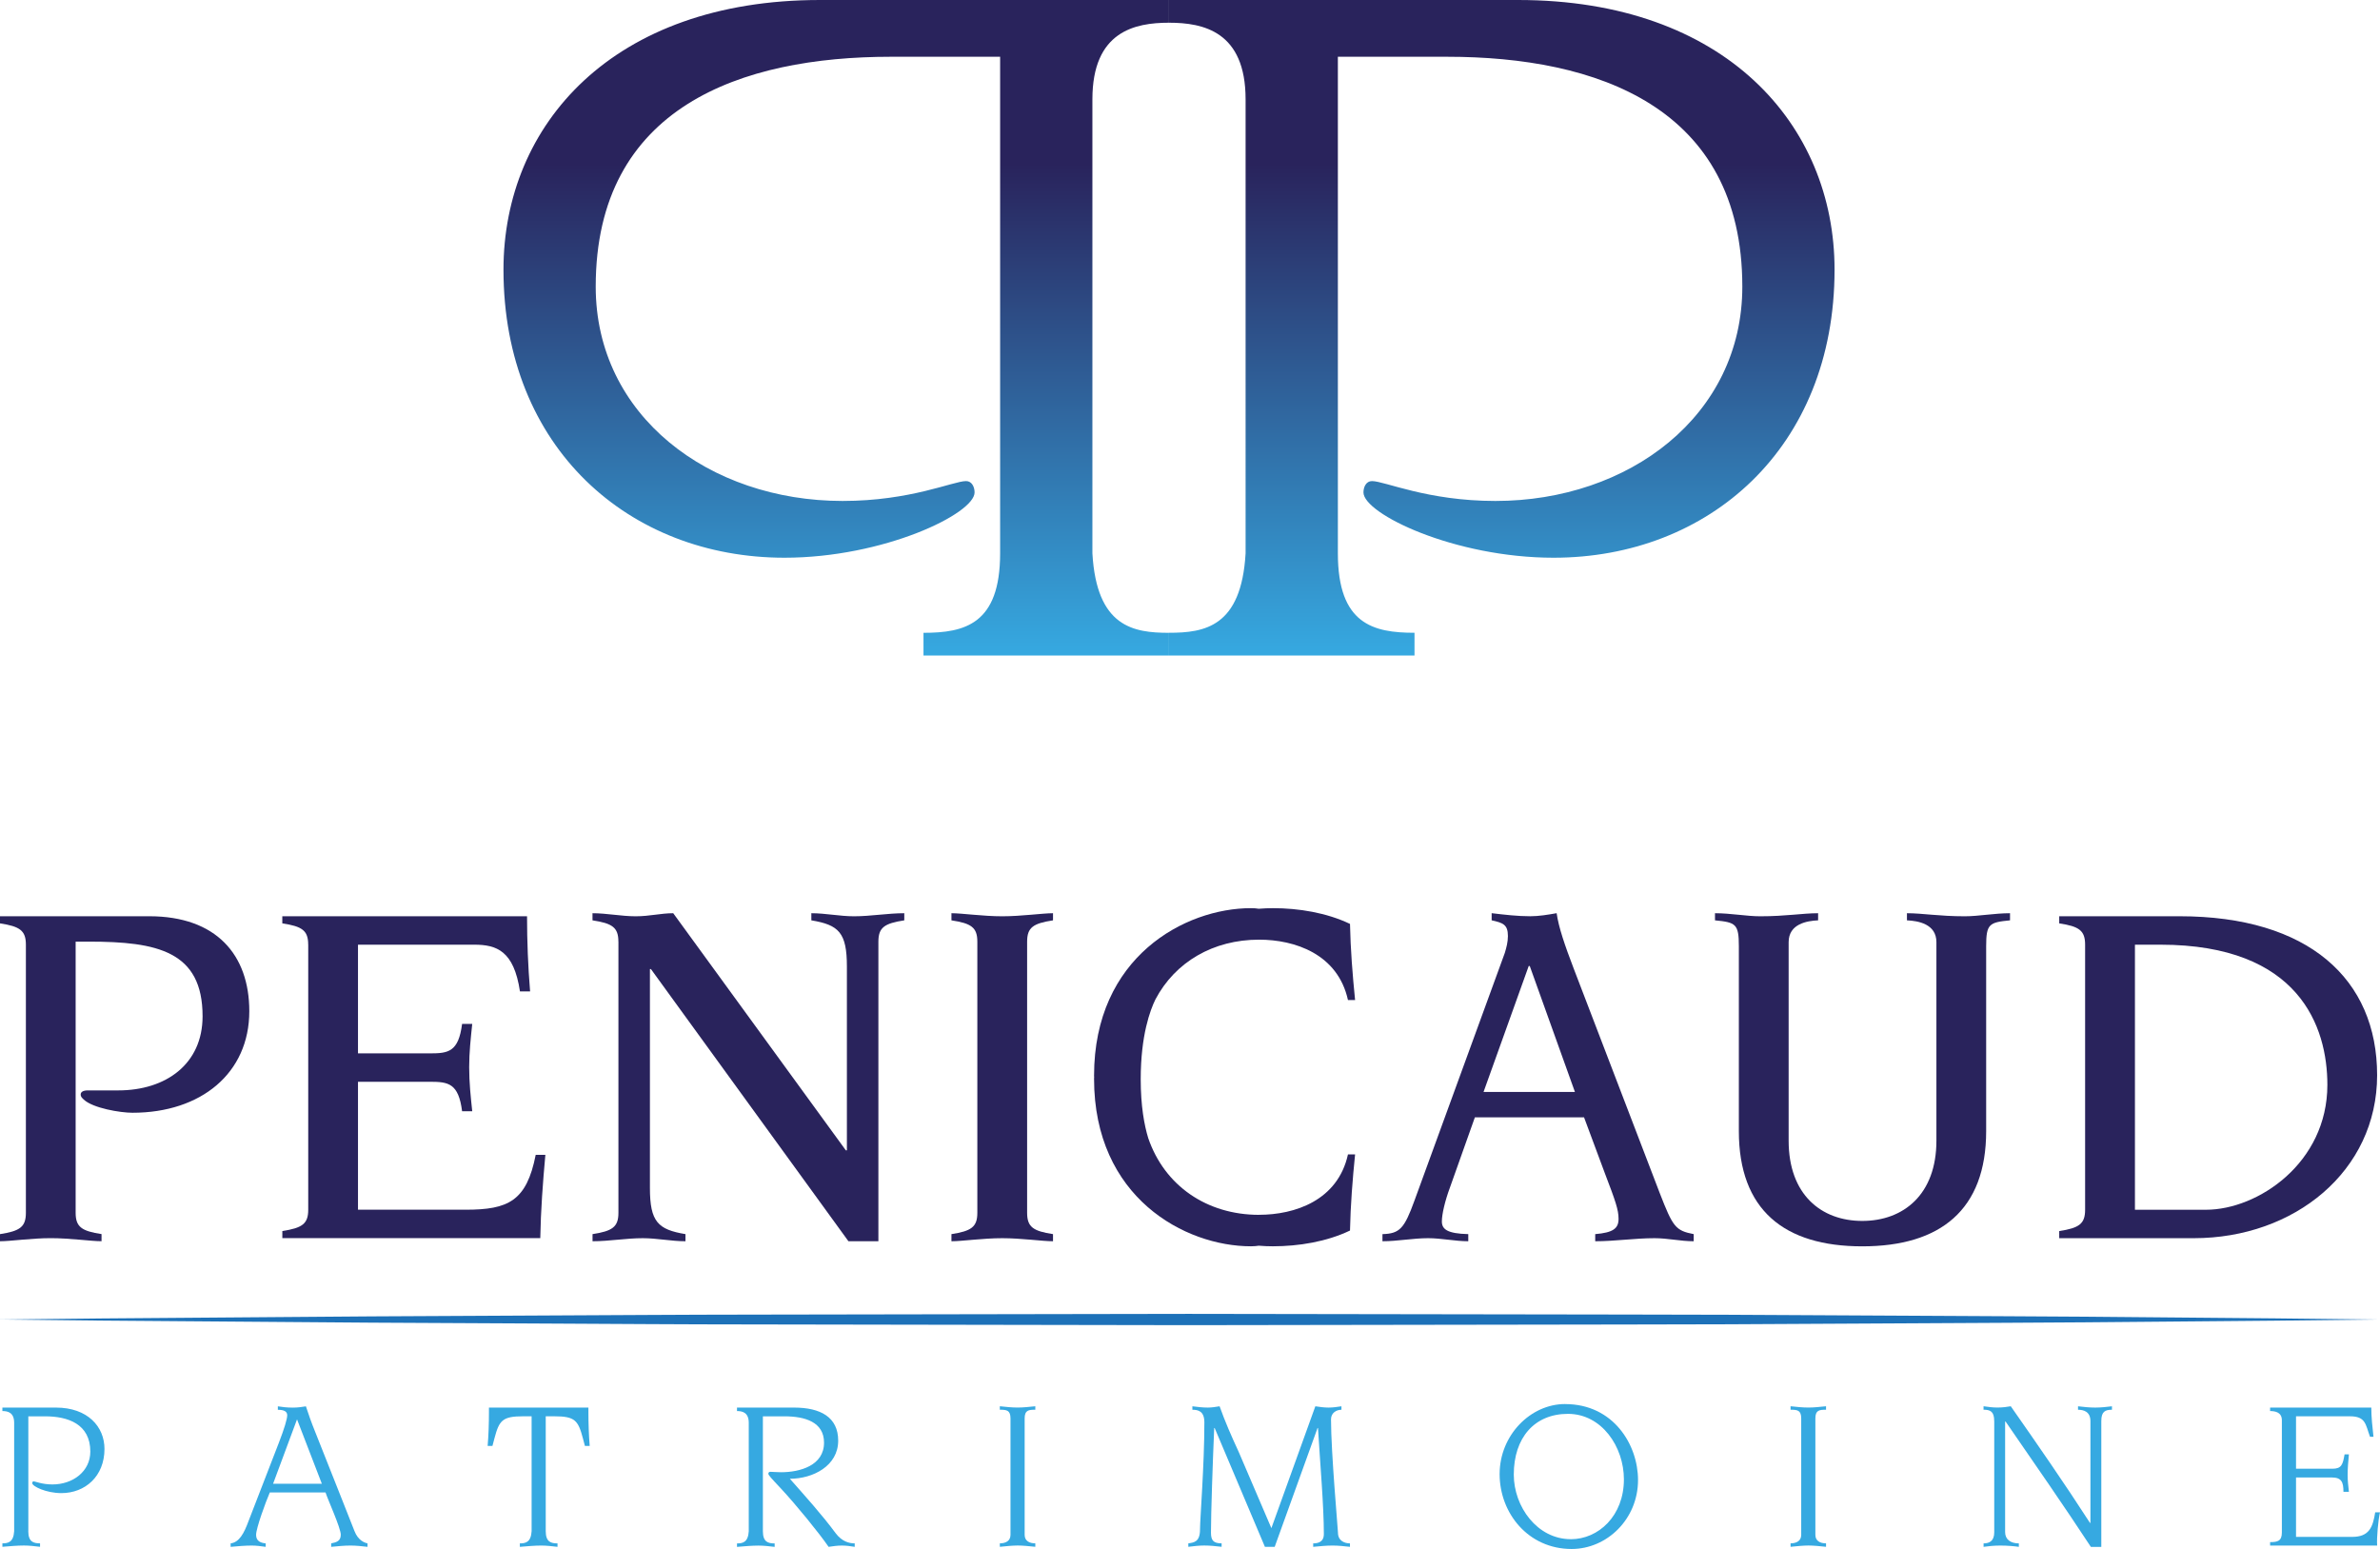
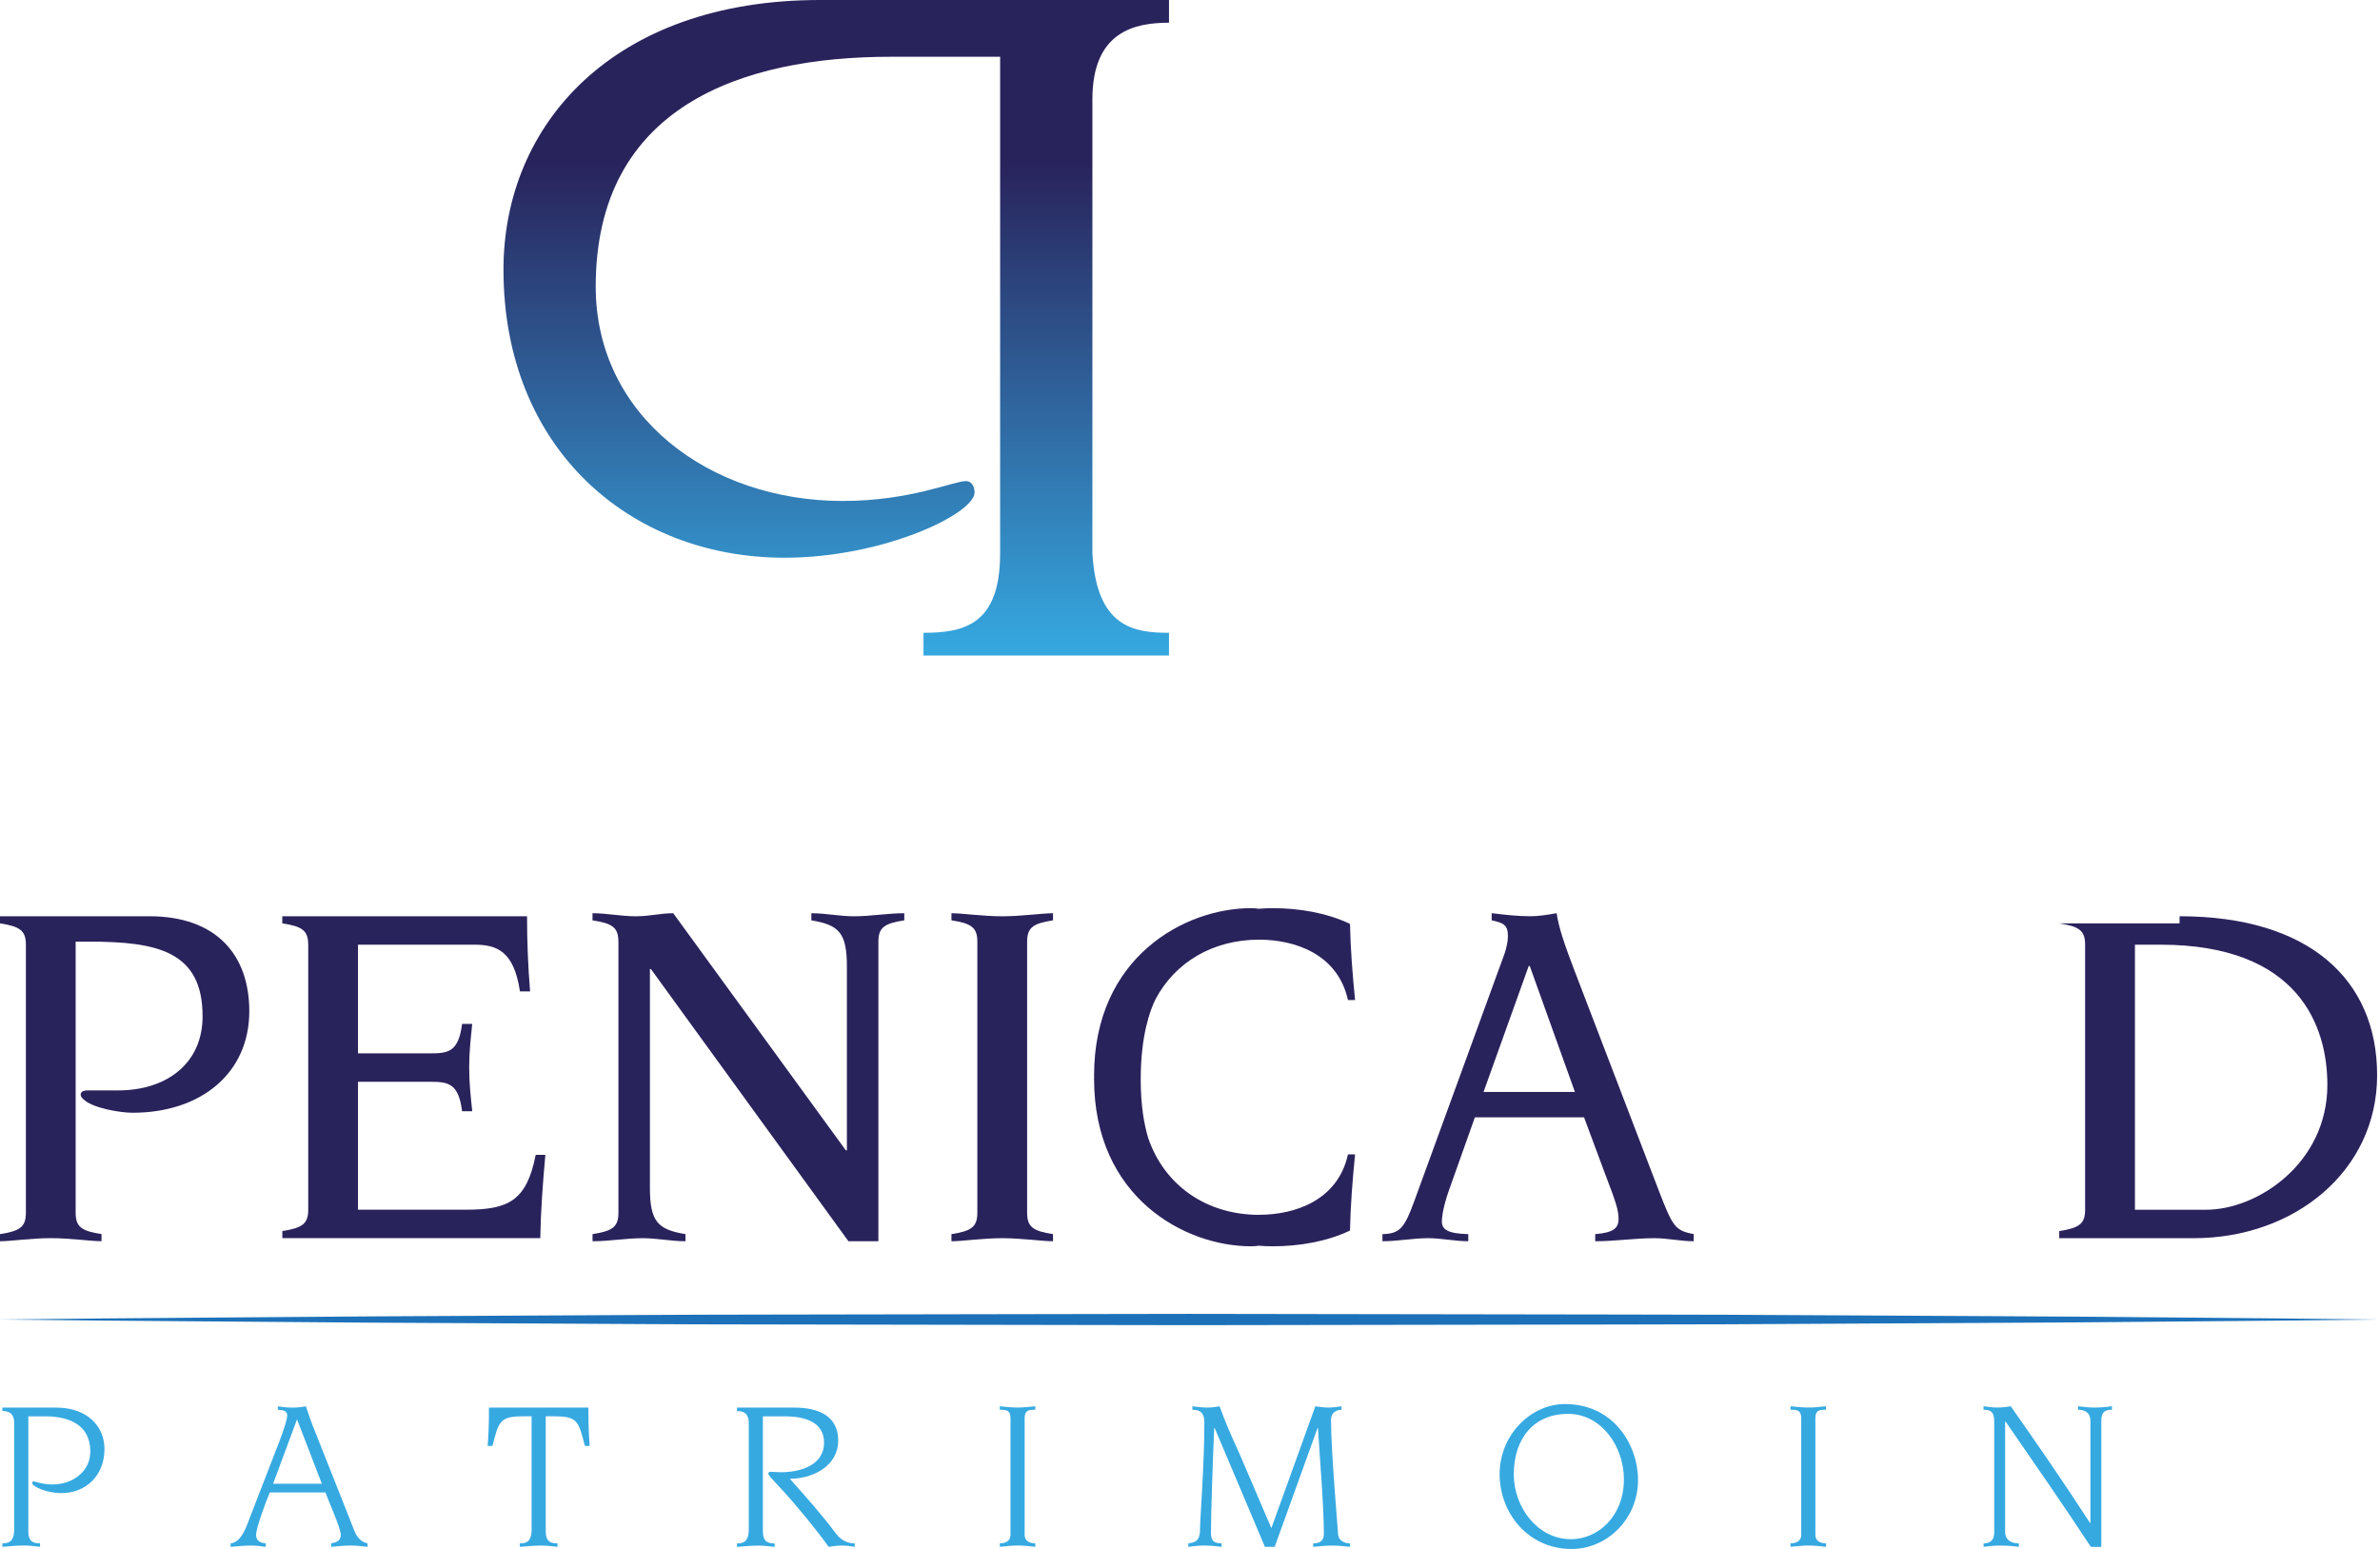
<svg xmlns="http://www.w3.org/2000/svg" xmlns:xlink="http://www.w3.org/1999/xlink" id="Calque_2" viewBox="0 0 645.35 420">
  <defs>
    <style>
      .cls-1 {
        fill: #29235c;
      }

      .cls-2 {
        fill: url(#Dégradé_sans_nom_6);
      }

      .cls-3 {
        fill: url(#Dégradé_sans_nom_6-2);
      }

      .cls-4 {
        fill: #1d71b8;
      }

      .cls-5 {
        fill: #36a9e1;
      }
    </style>
    <linearGradient id="Dégradé_sans_nom_6" data-name="Dégradé sans nom 6" x1="233.7" y1="95.24" x2="233.7" y2="-82.49" gradientTransform="translate(173.51 82.49)" gradientUnits="userSpaceOnUse">
      <stop offset="0" stop-color="#36a9e1" />
      <stop offset=".75" stop-color="#29235c" />
    </linearGradient>
    <linearGradient id="Dégradé_sans_nom_6-2" data-name="Dégradé sans nom 6" x1="53.24" y1="95.24" x2="53.24" y2="-82.49" xlink:href="#Dégradé_sans_nom_6" />
  </defs>
  <g id="Calque_2-2" data-name="Calque_2">
    <g>
      <g>
        <g>
          <path class="cls-5" d="M7.67,415.16c0,2.95,1.47,3.3,3.19,3.3v.94c-1.47-.18-3.01-.35-4.37-.35-1.83,0-3.84.18-5.84.35v-.94c1.47,0,3.01-.24,3.19-3.3v-29.38c0-2.83-1.77-3.19-3.19-3.19v-.94h14.52c8.61,0,13.16,5.19,13.16,11.21,0,7.43-5.25,11.98-11.68,11.98-4.13,0-7.91-1.83-7.91-2.71,0-.24.12-.47.35-.47.53,0,2.3.83,5.13.83,5.55,0,10.27-3.54,10.27-8.91,0-7.49-6.08-9.56-12.27-9.56h-4.54v31.16Z" />
          <path class="cls-5" d="M62.54,418.47c2.3-.29,3.6-2.65,4.84-6.02l8.2-21.18c1.53-3.95,2.3-6.55,2.3-7.55,0-1.06-.94-1.47-2.54-1.47v-.94c1.18.18,2.42.35,4.13.35,1.24,0,2.48-.18,3.48-.35.53,1.71,1.59,4.66,2.48,6.84l7.02,17.7,3.66,9.26c1,2.6,2.77,3.19,3.54,3.36v.94c-1.53-.18-3.07-.35-4.6-.35-1.77,0-3.48.18-5.25.35v-.94c1.48-.29,2.6-.65,2.6-2.36,0-1.83-3.54-9.56-4.13-11.45h-15.11c-1.12,2.6-3.72,9.68-3.72,11.51s1.47,2.18,2.6,2.3v.94c-1.24-.18-2.54-.35-3.78-.35-1.89,0-3.84.18-5.72.35v-.94ZM87.27,402.3l-6.73-17.46-6.49,17.46h13.22Z" />
          <path class="cls-5" d="M140.96,418.47c1.48,0,3.01-.24,3.19-3.3v-31.16h-2.24c-5.72,0-6.55,1.12-7.85,6.02l-.53,2.01h-1.3c.24-2.71.35-6.2.35-9.09v-1.3h26.97v1.3c0,2.89.12,6.37.35,9.09h-1.3l-.53-2.01c-1.3-4.9-2.13-6.02-7.79-6.02h-2.3v31.16c0,2.95,1.47,3.3,3.19,3.3v.94c-1.48-.18-3.01-.35-4.37-.35-1.83,0-3.84.18-5.84.35v-.94Z" />
          <path class="cls-5" d="M203.03,385.78c0-2.83-1.77-3.19-3.19-3.19v-.94h15.46c7.2,0,11.98,2.6,11.98,8.97,0,6.84-6.84,10.33-13.1,10.33,4.25,4.84,8.56,9.56,12.45,14.81,1.65,2.18,3.6,2.71,5.13,2.71v.94c-1.12-.18-2.24-.35-3.48-.35s-2.48.18-3.6.35c-2.6-3.78-8.85-11.45-12.98-15.87-2.66-2.83-3.36-3.6-3.36-3.95,0-.29.18-.53.53-.53.65,0,1.65.12,2.89.12,5.19,0,11.68-1.83,11.68-8.02,0-5.61-5.19-7.14-10.74-7.14h-5.84v31.16c0,2.95,1.47,3.3,3.19,3.3v.94c-1.47-.18-3.01-.35-4.37-.35-1.83,0-3.84.18-5.84.35v-.94c1.47,0,3.01-.24,3.19-3.3v-29.38Z" />
          <path class="cls-5" d="M277.84,416.16c0,1.65,1.3,2.3,2.89,2.3v.94c-1.65-.18-3.42-.35-4.78-.35s-3.19.18-4.84.35v-.94c1.59,0,2.89-.65,2.89-2.3v-31.57c0-2.24-1.06-2.36-2.89-2.36v-.94c1.71.18,3.25.35,4.84.35s3.07-.18,4.78-.35v.94c-1.83,0-2.89.12-2.89,2.36v31.57Z" />
          <path class="cls-5" d="M322.2,418.47c1.53-.24,3.19-.35,3.19-3.78,0-2.89,1.18-17.35,1.18-29.03,0-3.07-1.71-3.42-3.25-3.42v-.94c1.42.18,2.77.35,4.19.35,1.06,0,2.12-.18,3.19-.35,1.47,4.13,3.25,8.2,5.19,12.39l8.85,20.65,11.92-33.04c1.18.18,2.42.35,3.6.35s2.36-.18,3.48-.35v.94c-1.42,0-2.83.88-2.83,2.6,0,8.91,1.89,29.97,1.89,30.74,0,2.18,1.77,2.89,3.25,2.89v.94c-1.59-.18-3.13-.35-4.72-.35-1.77,0-3.48.18-5.25.35v-.94c1.12,0,2.89-.24,2.89-2.54,0-7.55-1-19-1.59-28.74h-.12l-11.62,32.22h-2.65l-13.63-32.22h-.12c-.41,9.44-.88,23.19-.88,28.38,0,2.13.71,2.89,2.89,2.89v.94c-1.59-.18-3.13-.35-4.72-.35-1.42,0-2.89.18-4.31.35v-.94Z" />
          <path class="cls-5" d="M424.39,380.7c13.1,0,19.77,11.03,19.77,20.59,0,10.62-8.44,18.7-18,18.7-11.8,0-19.53-9.74-19.53-20.3s8.38-19,17.76-19ZM425.93,417.34c7.49,0,14.4-6.31,14.4-16.23,0-8.85-6.02-17.76-15.17-17.76s-14.69,6.55-14.69,16.46c0,8.73,6.37,17.52,15.46,17.52Z" />
          <path class="cls-5" d="M492.25,416.16c0,1.65,1.3,2.3,2.89,2.3v.94c-1.65-.18-3.42-.35-4.78-.35s-3.18.18-4.84.35v-.94c1.59,0,2.89-.65,2.89-2.3v-31.57c0-2.24-1.06-2.36-2.89-2.36v-.94c1.71.18,3.25.35,4.84.35s3.07-.18,4.78-.35v.94c-1.83,0-2.89.12-2.89,2.36v31.57Z" />
          <path class="cls-5" d="M540.74,385.3c0-2.6-1.06-3.07-2.89-3.07v-.94c1.18.18,2.48.35,3.78.35,1.42,0,2.66-.18,3.6-.35,7.26,10.38,14.51,20.83,21.48,31.63h.12v-27.61c0-2.6-1.89-3.07-3.36-3.07v-.94c1.53.18,3.07.35,4.66.35s3.13-.18,4.54-.35v.94c-1.83,0-2.89.47-2.89,3.07v34.11h-2.83c-7.32-11.15-15.4-22.78-23.13-33.99h-.12v29.97c0,2.01,1.48,3.07,3.72,3.07v.94c-1.24-.18-3.07-.35-5.02-.35-1.77,0-3.42.18-4.54.35v-.94c1.59,0,2.89-.65,2.89-3.01v-30.15Z" />
-           <path class="cls-5" d="M618.74,385.07c0-2.12-1.77-2.48-3.19-2.48v-.94h27.44c0,2.6.3,5.25.59,7.91h-.94c-1.24-3.36-1.12-5.55-5.49-5.55h-14.57v14.22h9.86c2.48,0,2.83-1.12,3.3-3.89h1.18c-.18,1.89-.35,3.72-.35,5.61,0,1.53.18,3.01.35,4.54h-1.48c0-2.65-.53-3.89-3.18-3.89h-9.68v16.11h15.22c4.6,0,5.61-2.6,6.25-6.67h1.3c-.47,1.95-.94,7.02-.77,9.03h-29.03v-.94c1.95,0,3.19-.24,3.19-2.6v-30.45Z" />
        </g>
        <g>
          <path class="cls-1" d="M7.02,256.14C7.02,252.29,5.37,251.19,0,250.36v-1.93h40.48c18.17,0,27.12,10.46,27.12,25.75,0,16.8-13.08,27.53-31.67,27.53-3.31,0-10.74-1.24-13.22-3.58-.41-.41-.83-.69-.83-1.38s.69-1.1,1.93-1.1h8.26c12.94,0,22.86-7.16,22.86-20.1,0-17.62-12.25-20.24-30.84-20.24h-3.58v73.52c0,3.85,1.65,4.96,7.02,5.78v1.93c-2.89,0-8.54-.83-13.77-.83S2.89,336.55,0,336.55v-1.93c5.37-.83,7.02-1.93,7.02-5.78v-72.7Z" />
          <path class="cls-1" d="M83.57,256.14c0-3.86-1.65-4.96-7.02-5.78v-1.93h66.36c0,6.75.27,13.63.83,20.38h-2.75c-1.65-11.02-6.33-12.67-12.39-12.67h-31.53v29.47h19.55c4.96,0,7.71-.41,8.68-7.99h2.75c-.41,3.99-.83,7.71-.83,11.7,0,4.27.41,7.99.83,11.98h-2.75c-.96-7.57-3.72-7.99-8.68-7.99h-19.55v34.69h29.19c11.57,0,16.52-2.34,19-14.87h2.62c-.69,7.57-1.24,15.01-1.38,22.58h-69.94v-1.93c5.37-.83,7.02-1.93,7.02-5.78v-71.87Z" />
          <path class="cls-1" d="M167.68,255.32c0-3.86-1.65-4.96-7.02-5.78v-1.93c3.85,0,7.85.83,11.7.83s6.75-.83,10.19-.83l46.81,64.3h.28v-49.84c0-9.22-2.2-11.29-9.64-12.53v-1.93c3.86,0,7.71.83,11.57.83,4.54,0,9.09-.83,13.63-.83v1.93c-5.37.83-7.02,1.92-7.02,5.78v81.23h-8.12l-53.56-73.8h-.27v59.34c0,9.23,2.2,11.29,9.64,12.53v1.93c-3.85,0-7.71-.83-11.57-.83-4.54,0-9.09.83-13.63.83v-1.93c5.37-.83,7.02-1.93,7.02-5.78v-73.52Z" />
          <path class="cls-1" d="M257.99,334.62c5.37-.83,7.02-1.93,7.02-5.78v-73.52c0-3.86-1.65-4.96-7.02-5.78v-1.93c2.89,0,8.54.83,13.77.83s10.87-.83,13.77-.83v1.93c-5.37.83-7.02,1.92-7.02,5.78v73.52c0,3.85,1.65,4.96,7.02,5.78v1.93c-2.89,0-8.54-.83-13.77-.83s-10.88.83-13.77.83v-1.93Z" />
          <path class="cls-1" d="M374.87,334.62c4.68-.14,5.92-1.51,8.67-9.09l24.51-67.19c.41-1.38.83-2.89.83-4.54,0-3.17-1.38-3.58-4.41-4.27v-1.93c3.44.41,7.02.83,10.46.83,2.34,0,4.82-.41,7.16-.83.55,3.85,2.2,8.67,4.68,15.15l23.27,60.72c3.58,9.22,4.27,10.19,9.22,11.15v1.93c-3.58,0-7.02-.83-10.6-.83-5.37,0-10.74.83-16.11.83v-1.93c4.82-.41,6.33-1.51,6.33-4.13,0-2.48-.83-4.82-3.72-12.39l-5.64-15.15h-29.6l-6.75,19c-1.38,3.72-2.2,7.3-2.2,9.23,0,2.07,1.38,3.3,7.16,3.44v1.93c-3.58,0-7.3-.83-10.88-.83-4.13,0-8.26.83-12.39.83v-1.93ZM427.05,296.07l-12.25-34.15h-.28l-12.25,34.15h24.78Z" />
-           <path class="cls-1" d="M465.04,247.61c4.27,0,8.54.83,12.25.83,7.02,0,11.43-.83,15.7-.83v1.93c-3.03.13-7.99.96-7.99,5.92v53.83c0,14.59,8.81,21.75,19.97,21.75s20.1-7.16,20.1-21.75v-53.83c0-4.96-4.96-5.78-7.99-5.92v-1.93c4.27,0,8.67.83,15.7.83,3.72,0,7.99-.83,12.25-.83v1.93c-5.64.55-6.47.96-6.47,7.02v50.12c0,21.34-12.39,31.25-33.6,31.25s-33.46-9.91-33.46-31.25v-50.12c0-6.06-.83-6.47-6.47-7.02v-1.93Z" />
-           <path class="cls-1" d="M591.01,248.43c34.97,0,53.56,17.07,53.56,43.09s-22.44,44.2-49.71,44.2h-36.49v-1.93c5.37-.83,7.02-1.93,7.02-5.78v-71.87c0-3.86-1.65-4.96-7.02-5.78v-1.93h32.63ZM578.89,328.01h19.28c14.04,0,32.91-12.66,32.91-33.87,0-15.7-7.57-38-45.3-38h-6.88v71.87Z" />
+           <path class="cls-1" d="M591.01,248.43c34.97,0,53.56,17.07,53.56,43.09s-22.44,44.2-49.71,44.2h-36.49v-1.93c5.37-.83,7.02-1.93,7.02-5.78v-71.87c0-3.86-1.65-4.96-7.02-5.78h32.63ZM578.89,328.01h19.28c14.04,0,32.91-12.66,32.91-33.87,0-15.7-7.57-38-45.3-38h-6.88v71.87Z" />
          <path class="cls-1" d="M341.42,329.39c-14.2,0-25.64-7.89-30.07-20.8-1.07-3.51-2.04-8.69-2.04-15.97,0-11.97,2.6-18.81,3.99-21.64,5.36-10.16,15.68-16.2,28.11-16.2,9.64,0,21.34,3.85,24.1,16.38h1.93c-.69-6.88-1.24-13.77-1.38-20.65-6.33-3.03-13.91-4.27-20.93-4.27-1.23,0-2.51.06-3.82.16-.58-.1-1.24-.16-2.1-.16-17.9,0-42.55,13.22-42.55,45.43,0,.14.02.27.02.41,0,.14-.02.27-.02.41,0,32.22,24.65,45.43,42.55,45.43.86,0,1.53-.07,2.1-.16,1.31.11,2.58.16,3.82.16,7.02,0,14.6-1.24,20.93-4.27.14-6.89.69-13.77,1.38-20.65h-1.93c-2.75,12.53-14.46,16.38-24.1,16.38Z" />
        </g>
      </g>
      <path class="cls-4" d="M0,357.77s10.07-.11,27.7-.29c17.62-.14,42.8-.33,73.02-.56,15.11-.08,31.47-.16,48.78-.25,17.31-.07,35.56-.22,54.45-.23,37.77-.06,78.05-.13,118.34-.2,40.29.06,80.57.12,118.34.18,9.44.02,18.73.04,27.81.06,9.09.05,17.98.1,26.63.14,17.31.09,33.68.18,48.78.26,15.11.06,28.96.18,41.23.3,12.27.11,22.98.2,31.79.28,17.62.2,27.7.31,27.7.31,0,0-10.07.11-27.7.31-8.81.08-19.51.17-31.79.28-12.27.12-26.12.23-41.23.3-15.11.08-31.47.17-48.78.26-8.66.05-17.55.09-26.63.14-9.09.02-18.37.04-27.81.06-37.77.06-78.05.12-118.34.18-40.29-.07-80.57-.14-118.34-.2-18.88,0-37.14-.15-54.45-.23-17.31-.09-33.68-.17-48.78-.25-30.21-.23-55.39-.43-73.02-.56-17.62-.19-27.7-.29-27.7-.29Z" />
      <g>
-         <path class="cls-2" d="M362.77,150.02c0,19.24,9.62,21.55,20.78,21.55v6.16h-66.57v-6.16c9.62,0,19.62-1.54,20.77-21.55V26.94c0-18.47-11.54-20.78-20.77-20.78V0S411.64,0,411.64,0c56.18,0,85.81,33.86,85.81,73.11,0,48.48-34.24,78.11-76.18,78.11-26.94,0-51.56-11.93-51.56-17.7,0-1.54.77-3.08,2.31-3.08,3.46,0,15,5.39,33.47,5.39,36.17,0,66.95-23.09,66.95-58.1,0-48.87-39.63-62.34-80.04-62.34h-29.63v134.63Z" />
        <path class="cls-3" d="M271.2,15.39h-29.63c-40.41,0-80.04,13.47-80.04,62.34,0,35.01,30.78,58.1,66.95,58.1,18.47,0,30.01-5.39,33.47-5.39,1.54,0,2.31,1.54,2.31,3.08,0,5.77-24.63,17.7-51.56,17.7-41.94,0-76.18-29.63-76.18-78.11C136.52,33.86,166.15,0,222.33,0h94.65v6.16c-9.23,0-20.77,2.31-20.77,20.78v123.09c1.15,20.01,11.16,21.55,20.77,21.55v6.16h-66.57v-6.16c11.16,0,20.78-2.31,20.78-21.55V15.39Z" />
      </g>
    </g>
  </g>
</svg>